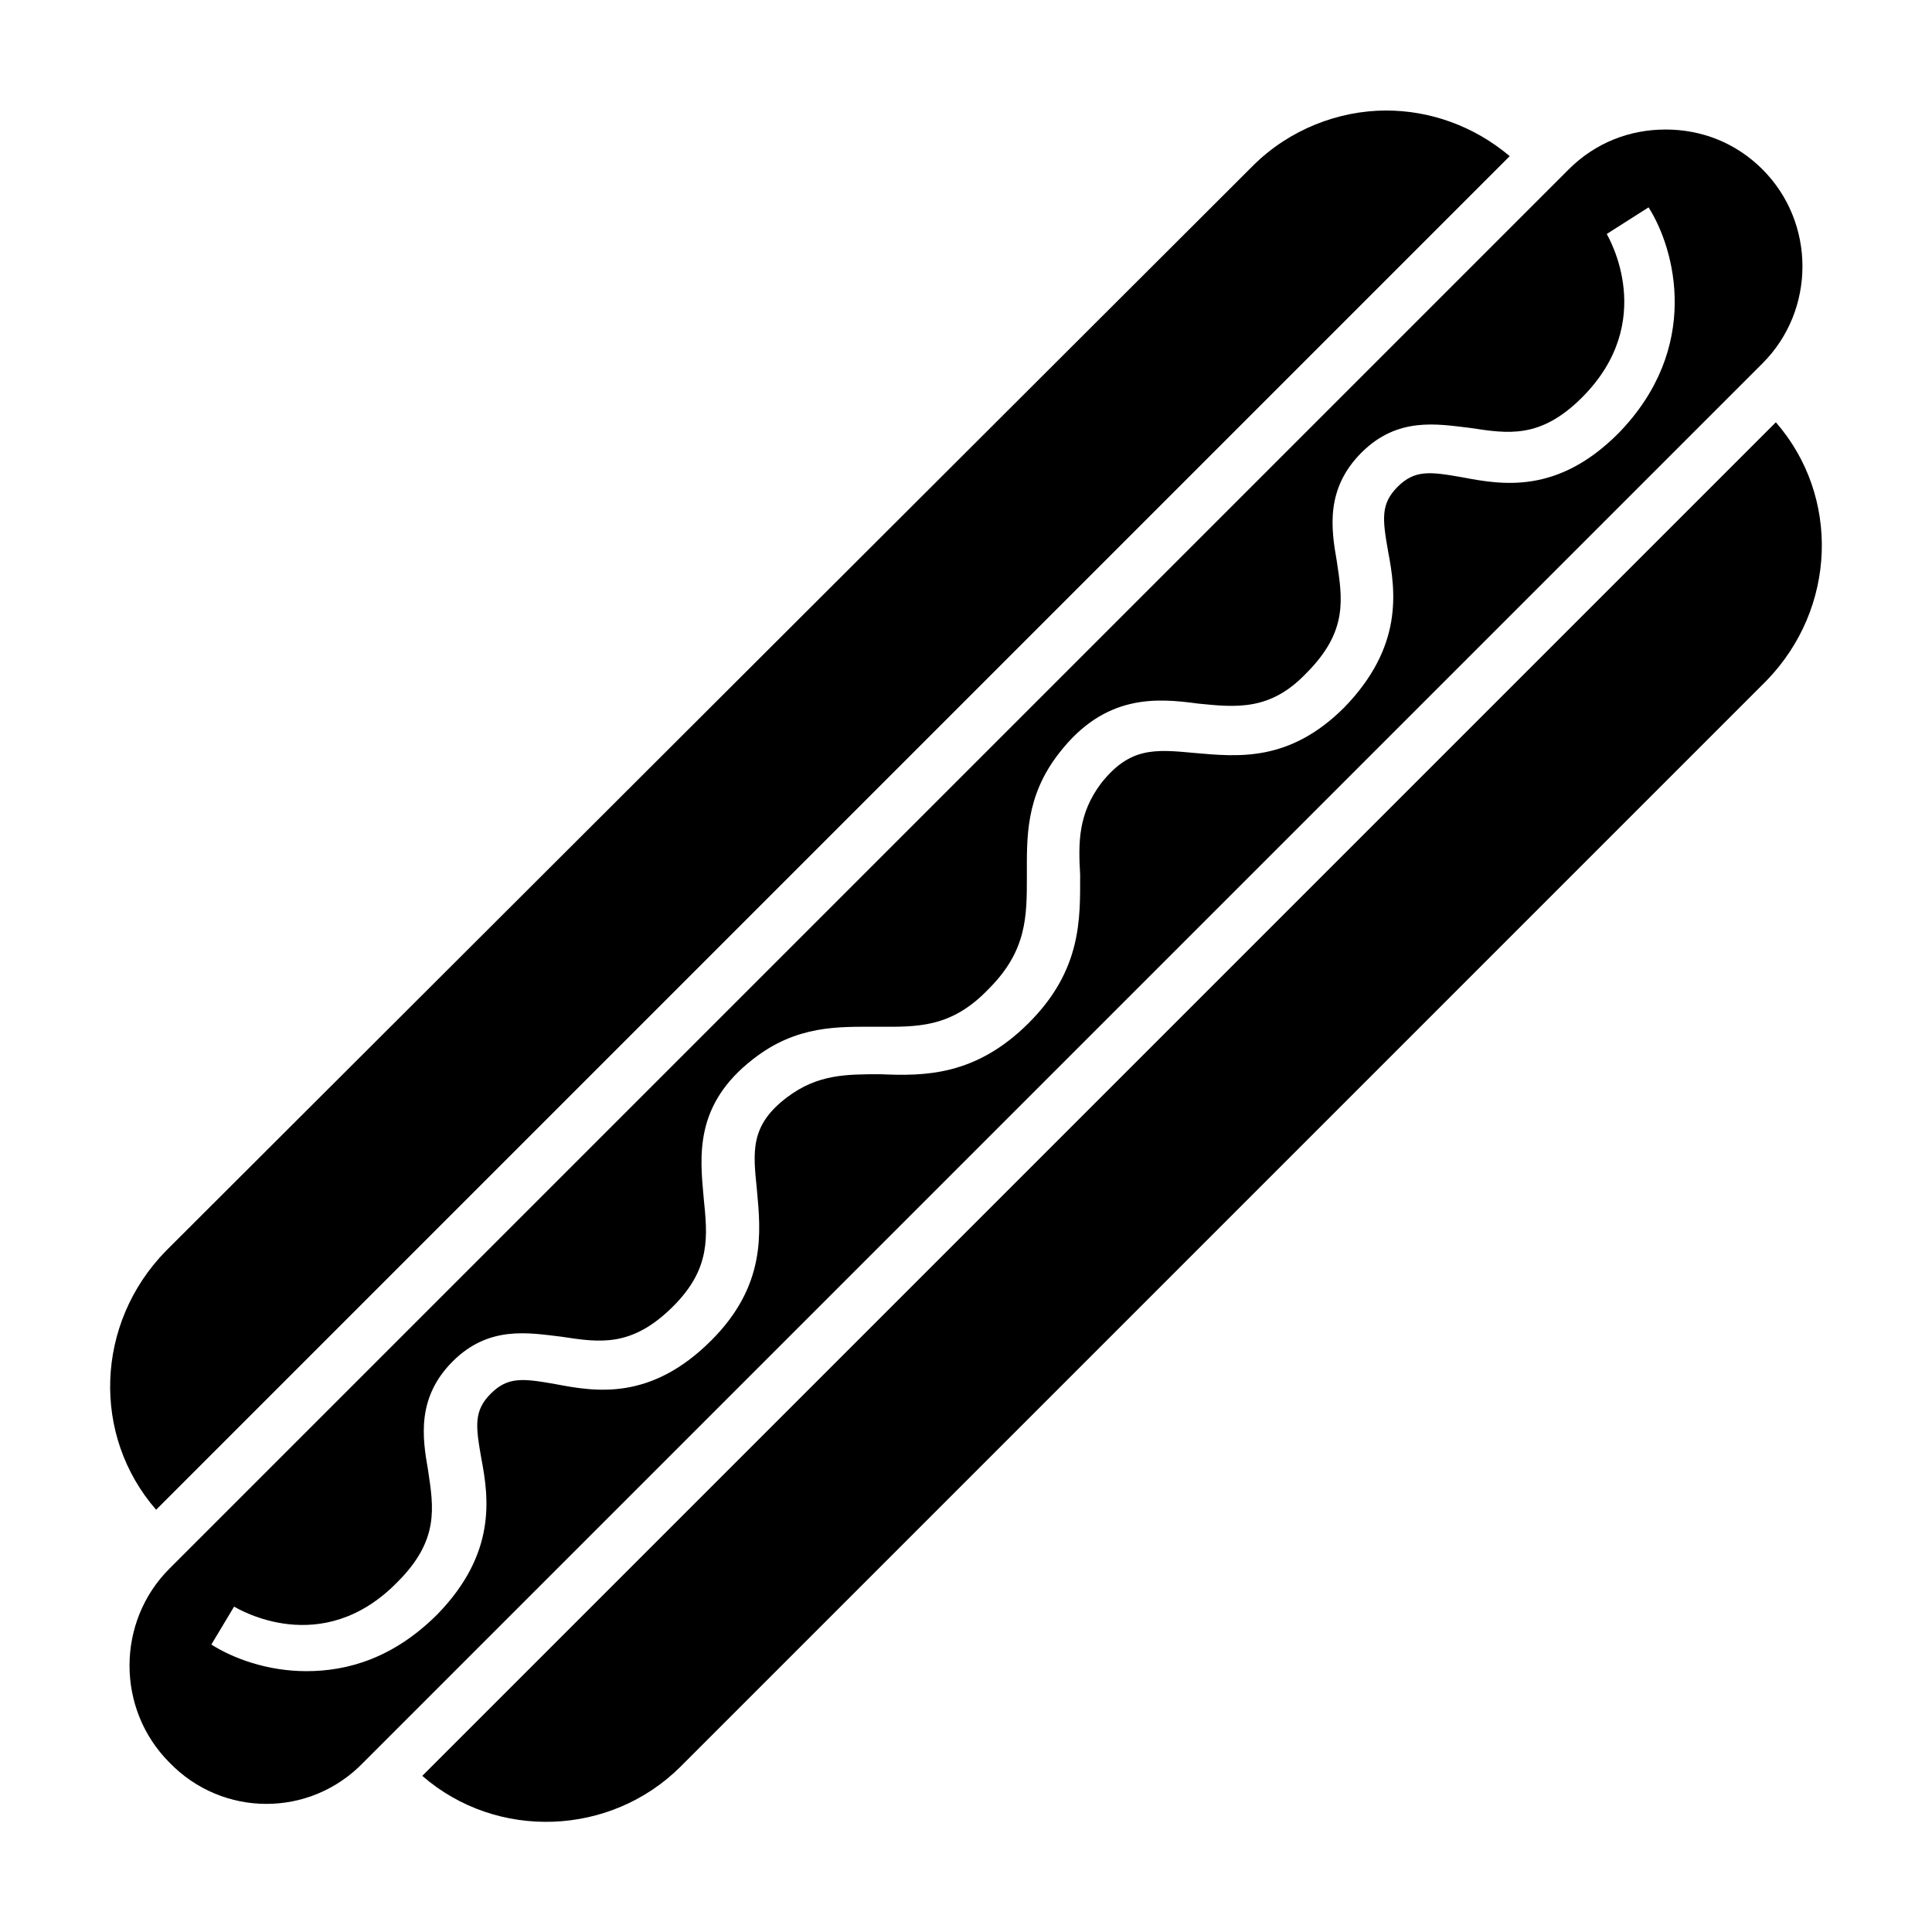
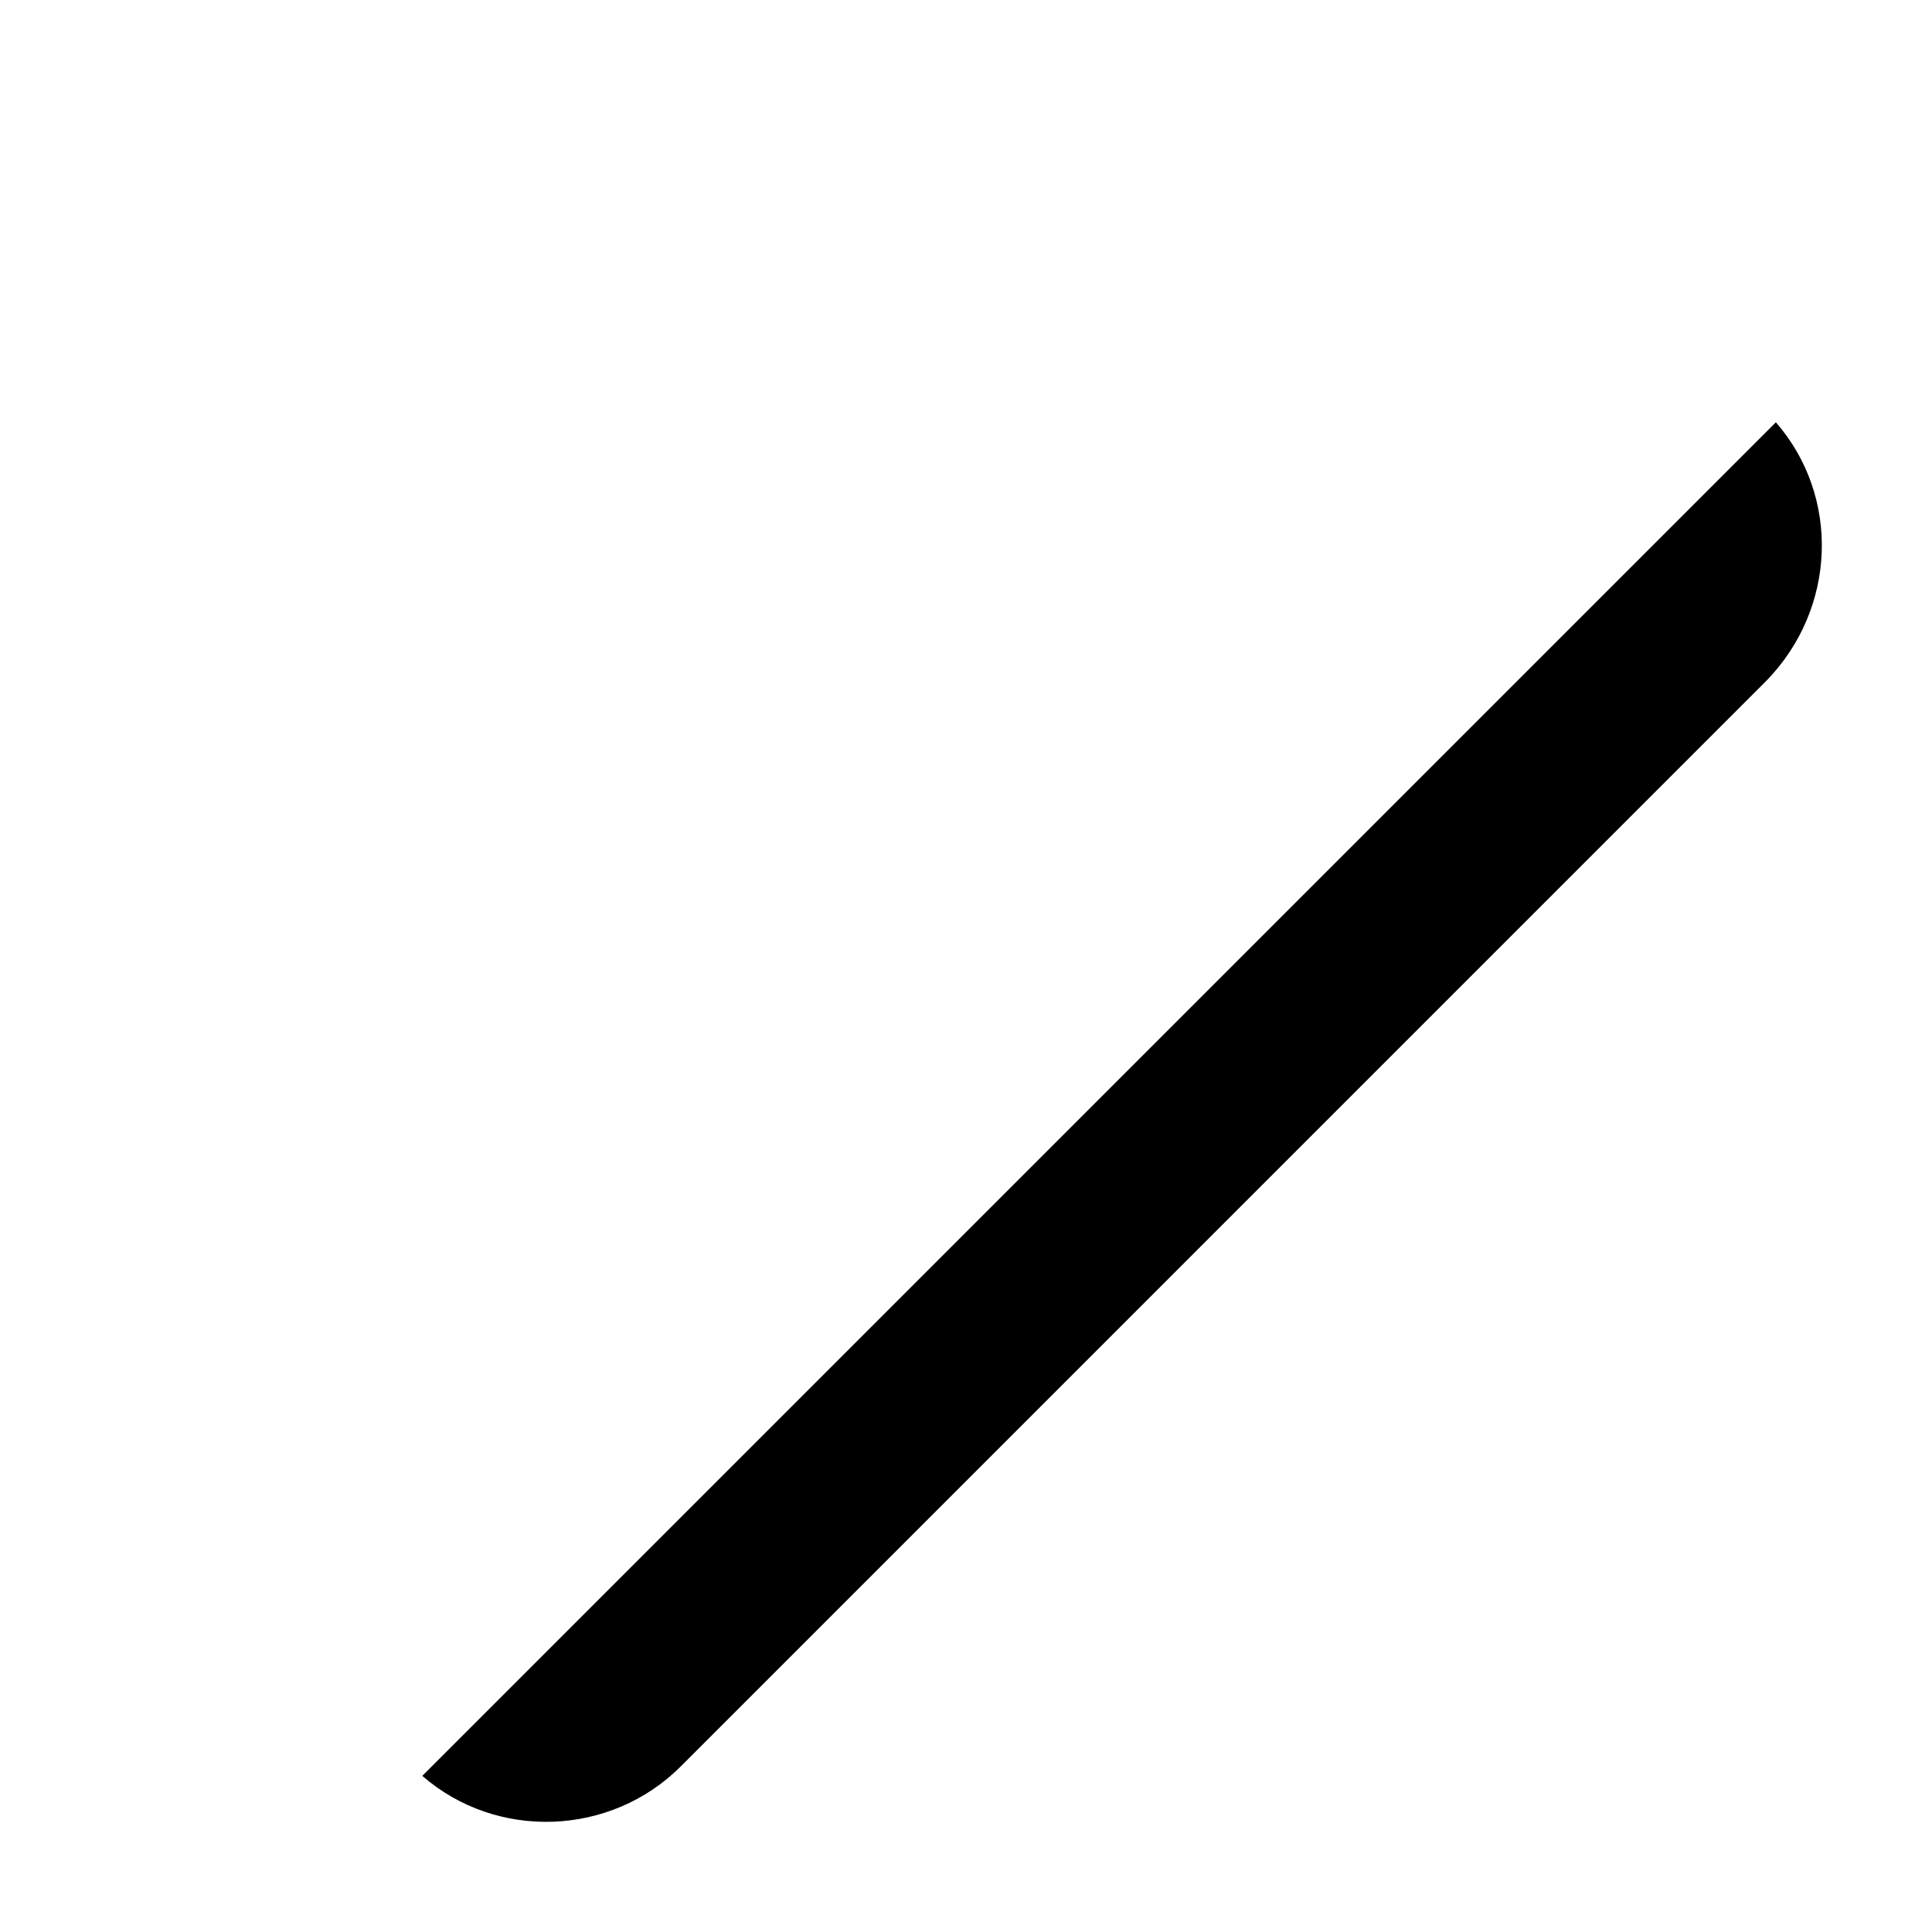
<svg xmlns="http://www.w3.org/2000/svg" fill="#000000" width="800px" height="800px" version="1.1" viewBox="144 144 512 512">
  <g>
    <path d="m614.62 255.91-358.71 358.71c19.648 17.129 49.879 16.121 68.52-2.519l287.67-287.68c18.641-19.145 19.648-48.867 2.519-68.516z" />
-     <path d="m240.29 611.09 370.8-370.8c14.105-14.105 14.105-37.281 0-51.387-7.051-7.055-16.121-10.578-25.691-10.578-9.574 0-18.641 3.527-25.695 10.578l-370.8 370.8c-14.105 14.105-14.105 37.281 0 51.387 14.105 14.613 37.281 14.613 51.387 0zm-34.258-41.312c1.008 0.504 23.176 14.105 43.328-6.551 11.082-11.082 9.574-19.648 8.062-29.727-1.512-8.566-3.023-19.145 6.551-28.719 9.574-9.574 20.152-7.559 28.719-6.551 10.078 1.512 18.641 3.023 29.727-8.062 10.078-10.078 9.07-18.641 8.062-28.719-1.008-11.082-2.519-24.688 13.098-36.777 11.586-9.07 22.672-8.566 32.746-8.566 10.578 0 19.648 0.504 29.727-10.078 10.078-10.078 10.078-19.145 10.078-29.727 0-10.078-0.504-21.16 8.566-32.746 12.09-15.617 25.695-14.609 36.777-13.098 10.078 1.008 19.145 2.016 28.719-8.062 11.082-11.082 9.574-19.648 8.062-29.727-1.512-8.566-3.023-19.145 6.551-28.719 9.574-9.574 20.152-7.559 28.719-6.551 10.078 1.512 18.641 3.023 29.727-8.062 20.152-20.152 7.055-42.32 6.551-43.328l11.082-7.055c7.055 11.082 14.105 37.281-8.062 59.953-16.121 16.121-30.73 13.602-41.312 11.586-8.566-1.512-12.594-2.016-17.129 2.519s-4.031 8.566-2.519 17.129c2.016 10.578 4.031 25.191-11.586 41.312-14.609 14.609-28.215 13.098-39.801 12.09-10.578-1.008-17.129-1.512-24.688 8.062-6.047 8.062-6.047 15.617-5.543 24.184 0 11.586 0.504 25.191-13.602 39.297-14.105 14.105-27.711 14.105-39.297 13.602-9.07 0-16.625 0-24.688 6.047-10.078 7.559-9.07 14.609-8.062 24.688 1.008 11.082 2.519 25.191-12.09 39.801-16.121 16.121-30.73 13.602-41.312 11.586-8.566-1.512-12.594-2.016-17.129 2.519-4.535 4.535-4.031 8.566-2.519 17.129 2.016 10.578 4.031 25.191-11.586 41.312-11.586 11.586-23.68 15.113-34.762 15.113-10.578 0-19.648-3.527-25.191-7.055z" />
-     <path d="m185.38 544.09 358.71-358.71c-9.574-8.059-21.16-12.09-32.75-12.09-12.594 0-25.695 5.039-35.266 14.609l-288.18 287.68c-18.641 19.145-19.648 48.871-2.519 68.52z" />
  </g>
</svg>